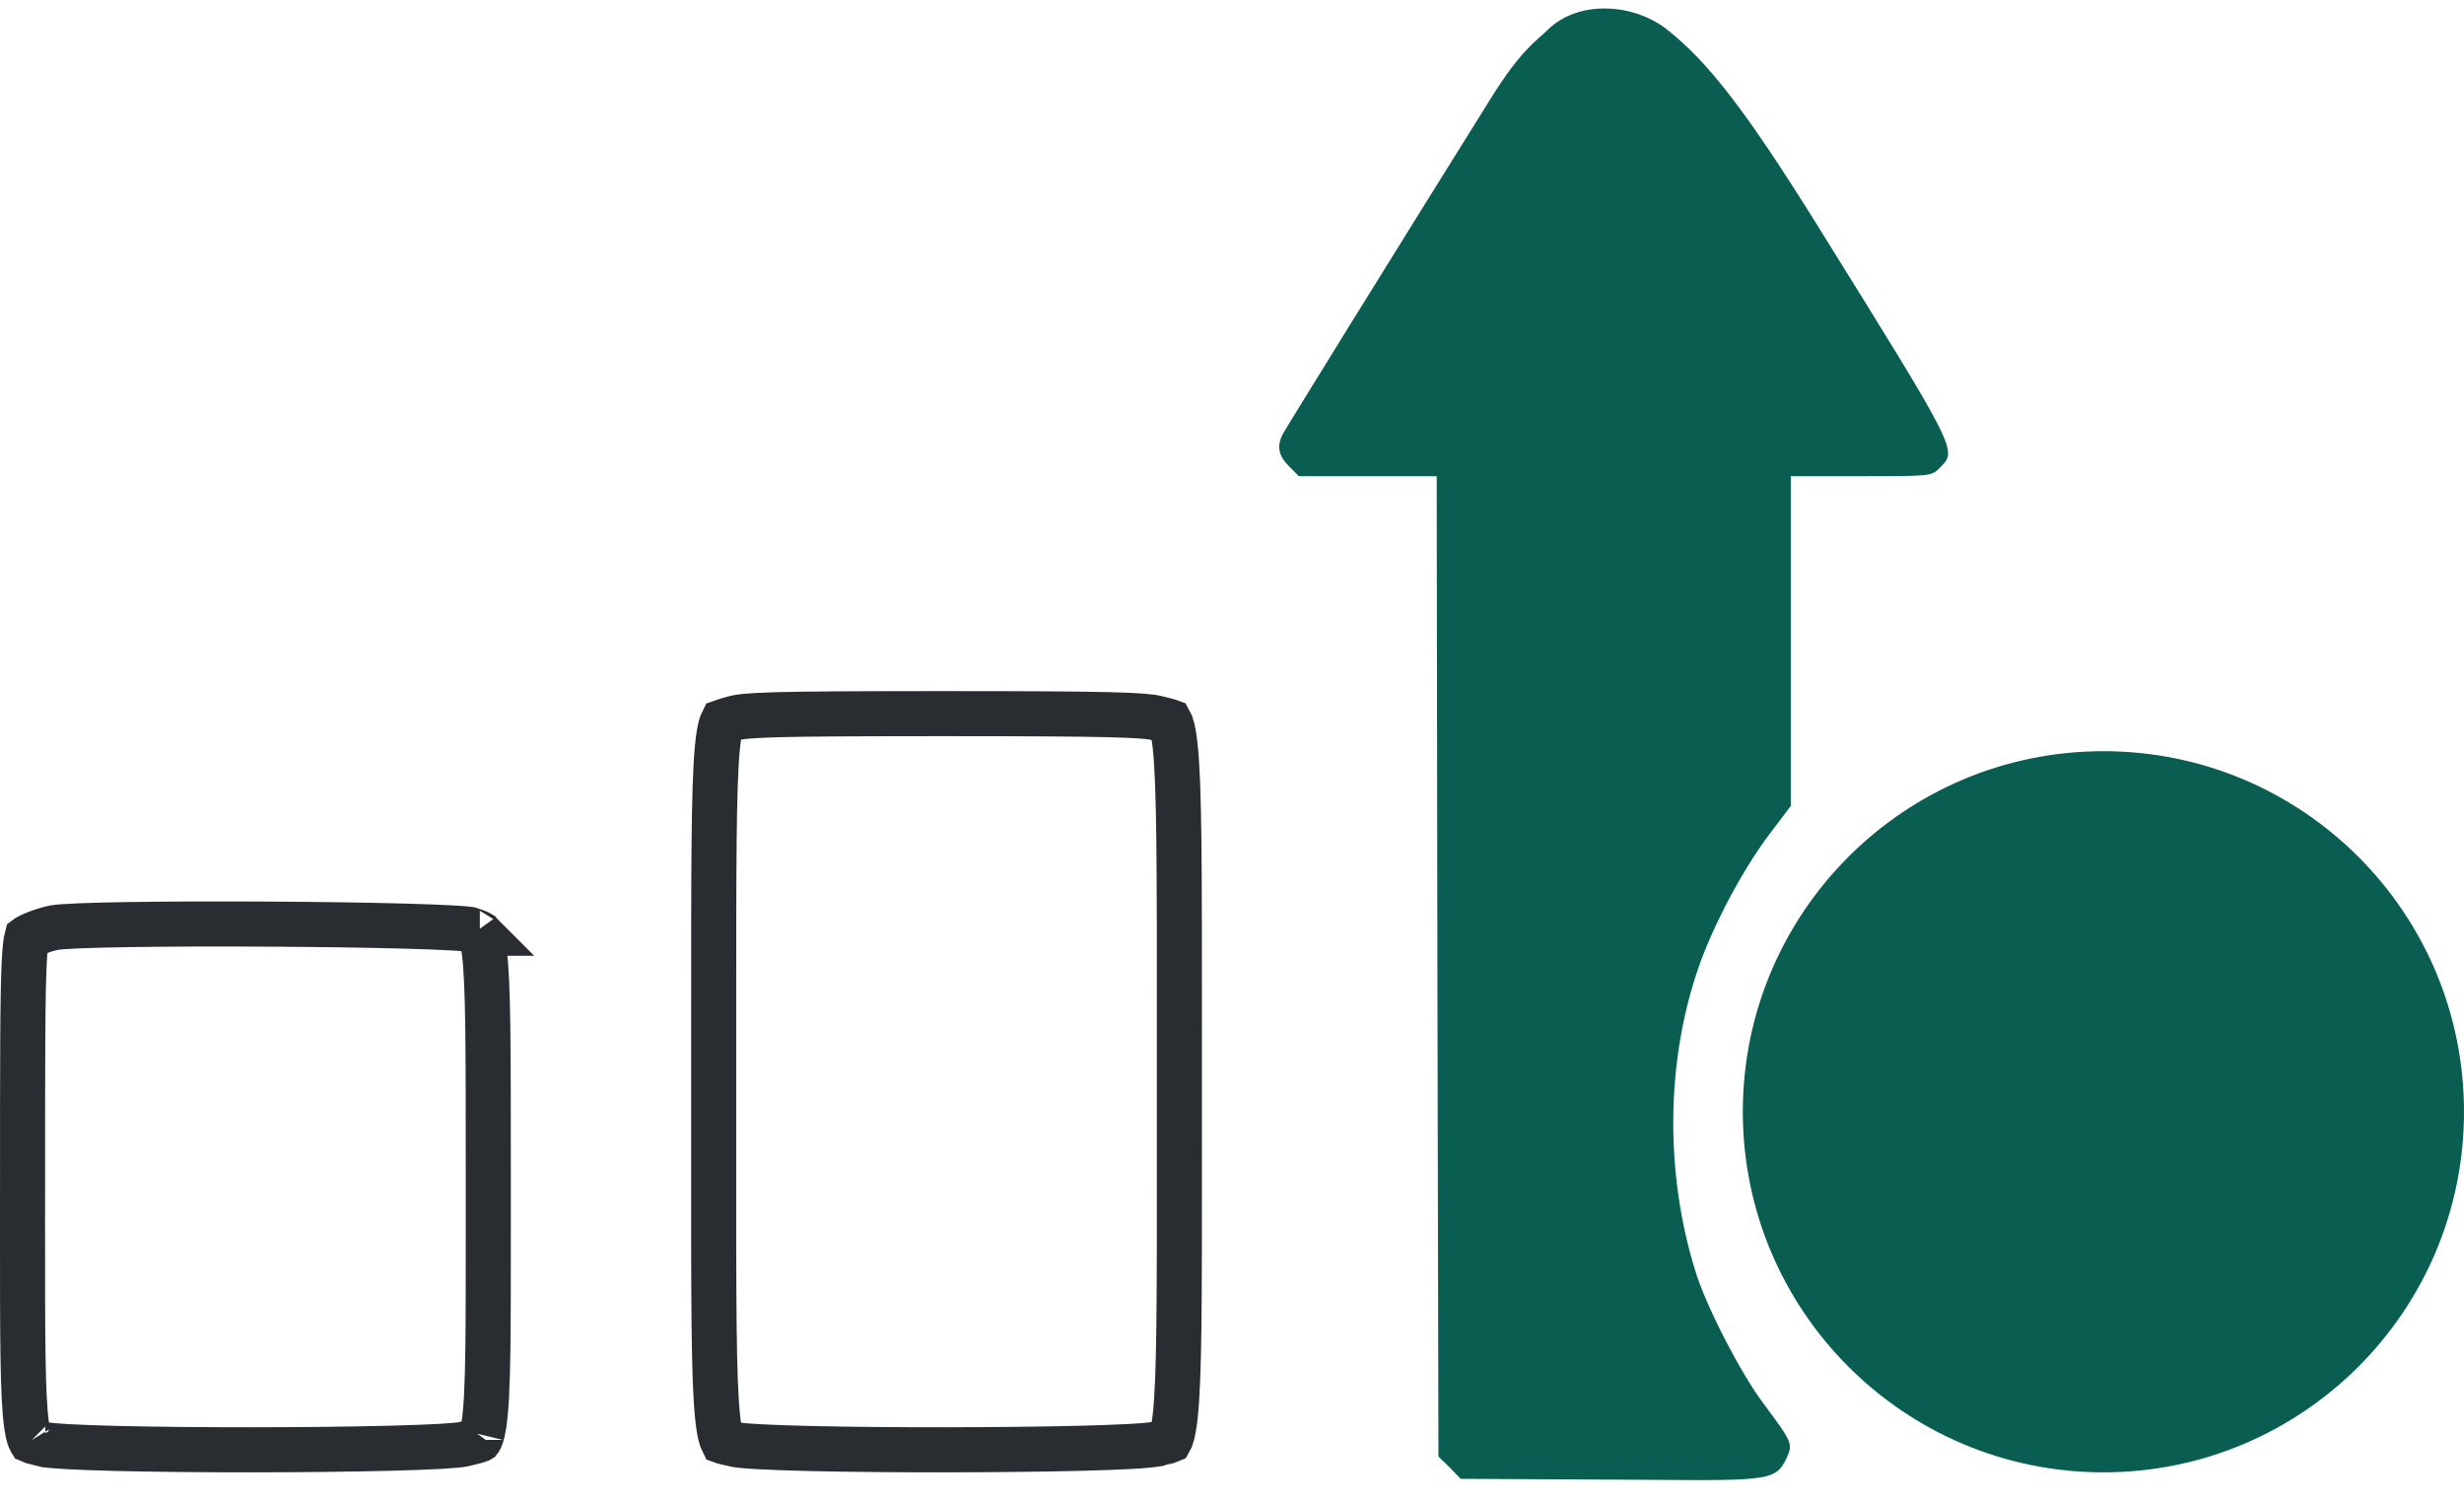
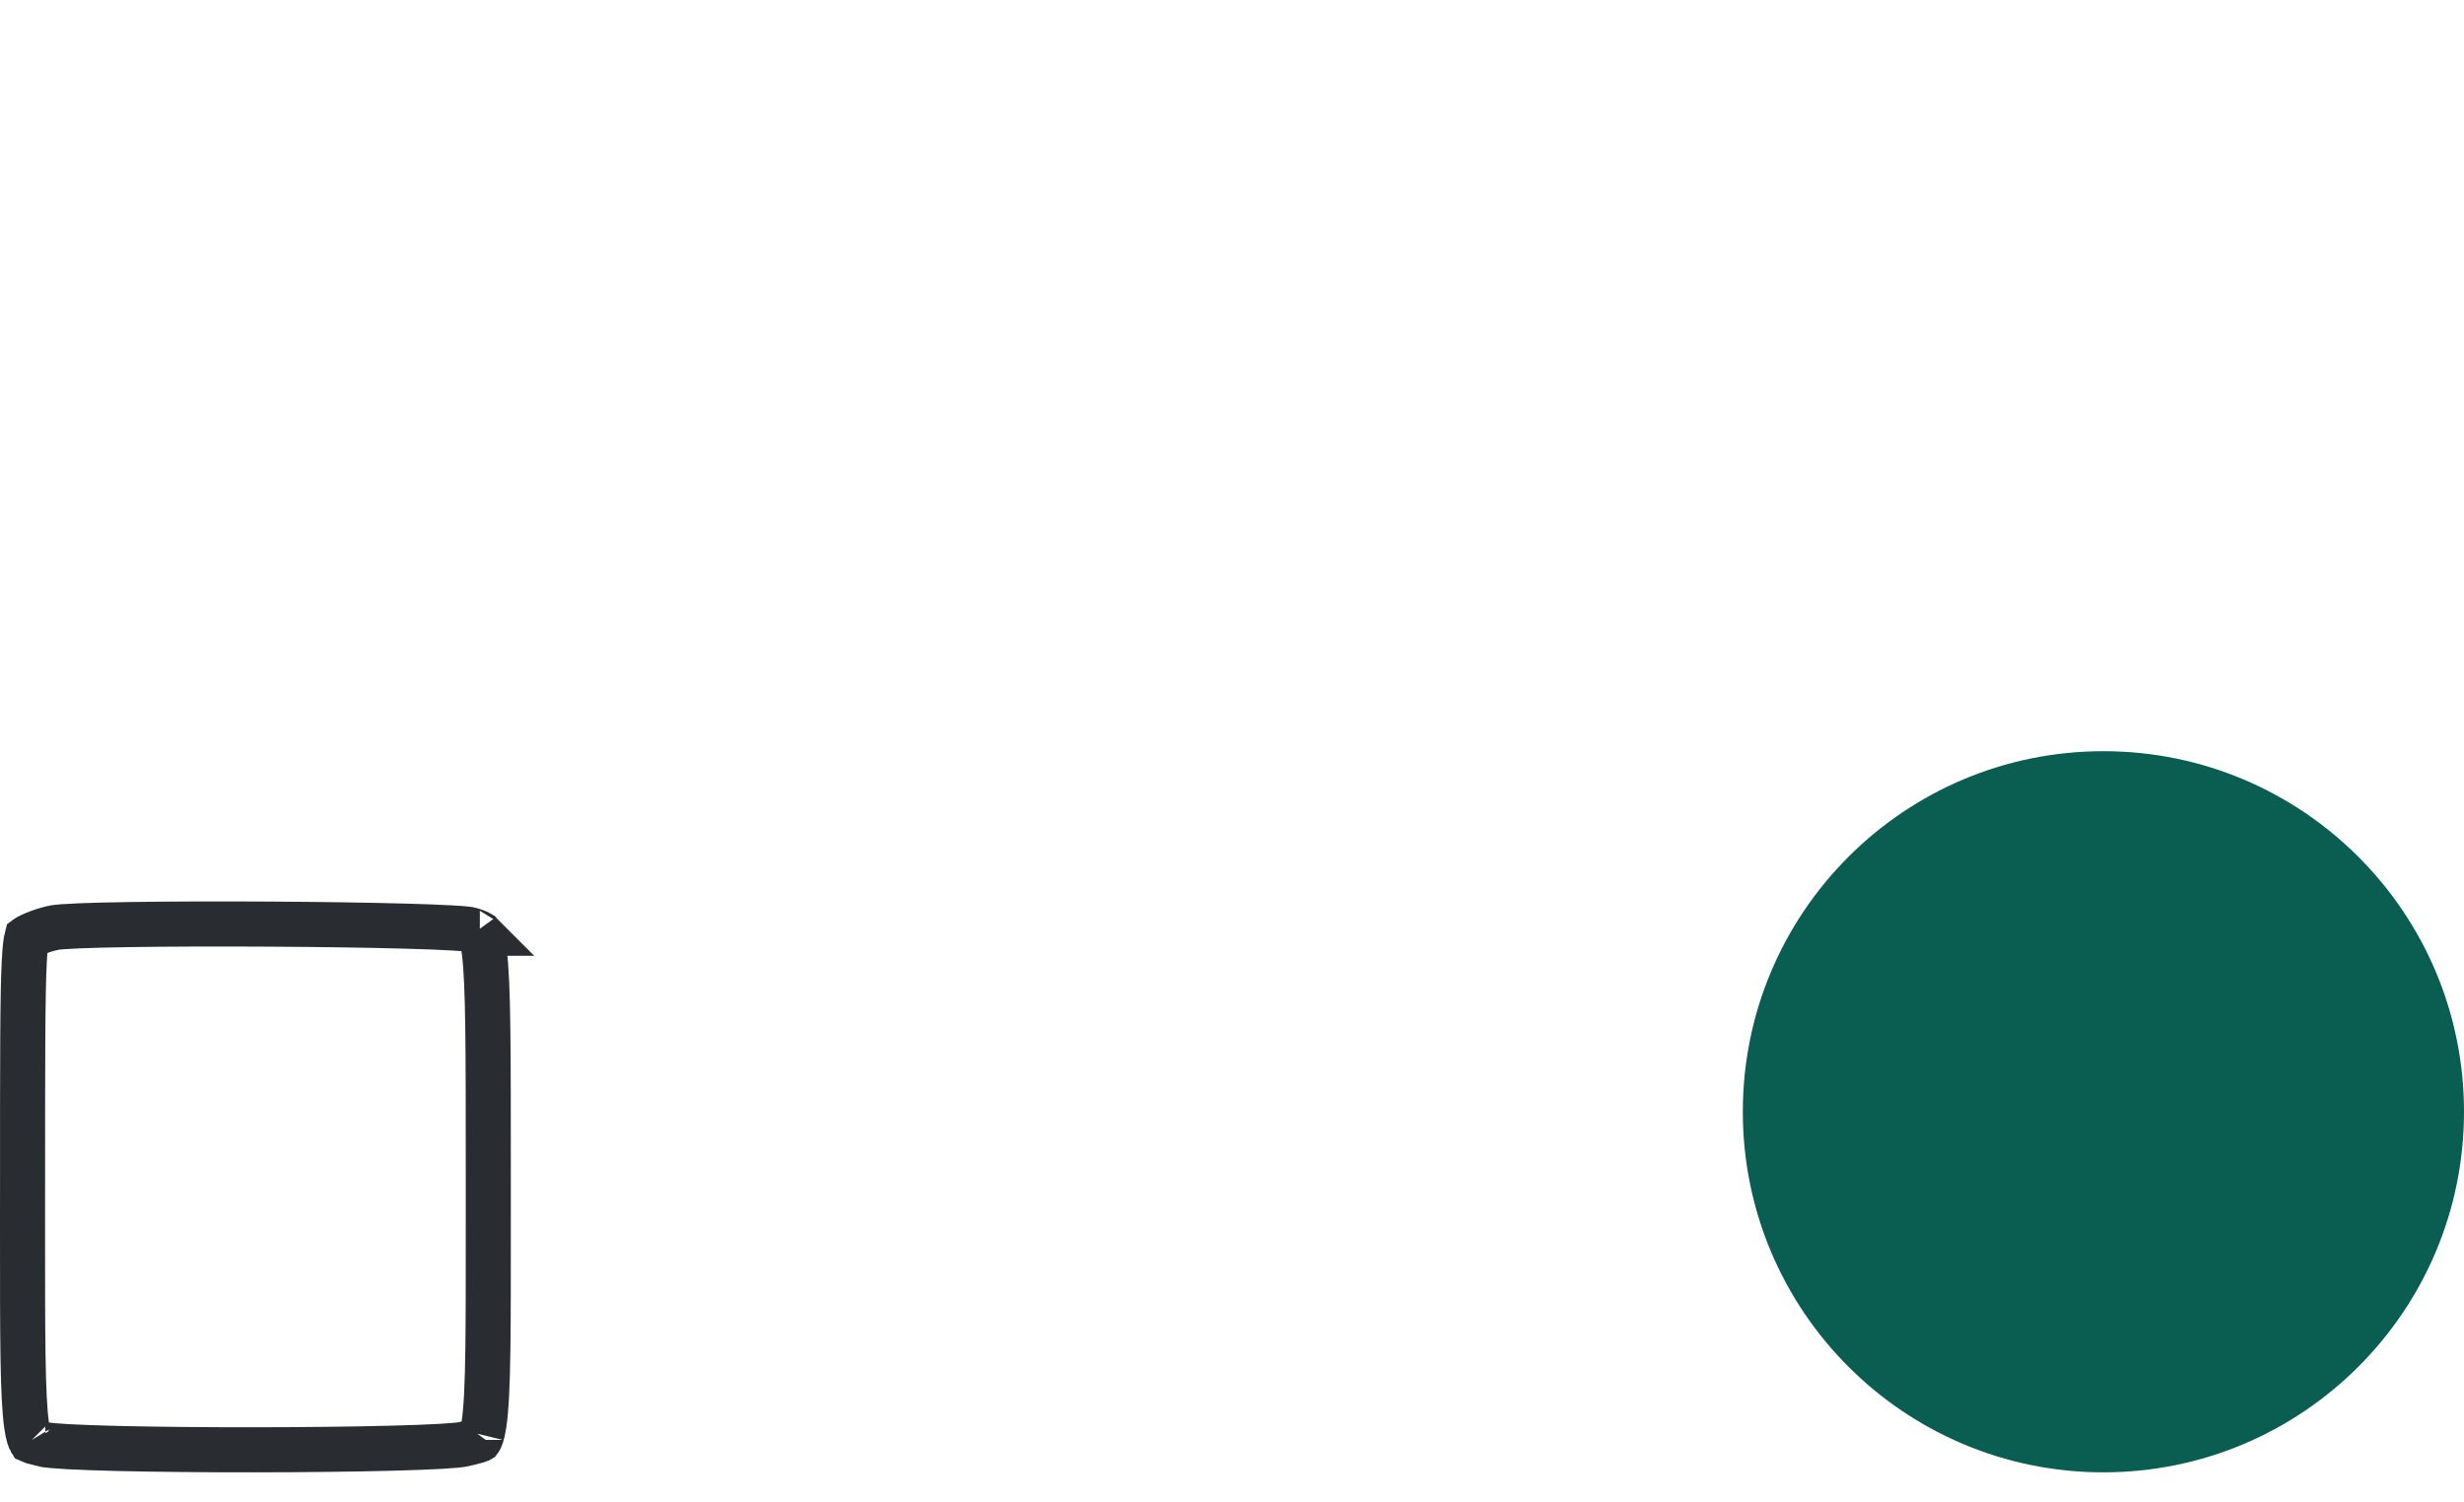
<svg xmlns="http://www.w3.org/2000/svg" width="82" height="50" viewBox="0 0 82 50" fill="none">
-   <path d="M51.5 1C51.16 1.34 50.642 1.622 49.626 3.254C46.193 8.752 42.827 14.194 42.69 14.445C42.485 14.844 42.542 15.163 42.896 15.517L43.227 15.848H45.52H47.812L47.835 32.161L47.87 48.474L48.246 48.839L48.611 49.216L55.022 49.25C58.889 49.284 59.106 49.25 59.448 48.543C59.676 48.052 59.654 48.007 58.684 46.706C57.931 45.702 56.779 43.478 56.425 42.314C55.398 39.029 55.444 35.287 56.539 32.161C57.03 30.758 57.999 28.944 58.855 27.803L59.596 26.822V21.335V15.848H61.935C64.274 15.848 64.285 15.848 64.559 15.563C65.141 14.981 65.198 15.084 60.452 7.452C58.034 3.573 56.819 2.055 55.5 1C54.359 0.087 52.5 0 51.5 1Z" fill="#0A5E51" />
-   <path d="M25.844 23.786C24.835 23.814 24.559 23.862 24.397 23.909C24.303 23.938 24.241 23.956 24.194 23.97C24.133 23.988 24.096 23.998 24.047 24.018C24.044 24.019 24.041 24.02 24.038 24.021C24.027 24.043 24.007 24.09 23.984 24.177C23.943 24.329 23.903 24.564 23.87 24.927C23.749 26.259 23.75 28.862 23.751 34.142C23.751 34.725 23.751 35.34 23.751 35.99C23.751 36.761 23.751 37.483 23.751 38.16C23.748 43.326 23.748 45.864 23.881 47.153C23.94 47.734 24.02 47.925 24.044 47.972C24.052 47.975 24.063 47.978 24.077 47.982C24.117 47.994 24.167 48.006 24.244 48.023C24.255 48.025 24.267 48.027 24.279 48.03C24.343 48.044 24.423 48.061 24.506 48.081C24.506 48.081 24.506 48.081 24.506 48.081C24.508 48.082 24.514 48.083 24.522 48.084C24.534 48.087 24.55 48.089 24.571 48.092C24.613 48.098 24.668 48.104 24.735 48.11C24.871 48.123 25.047 48.135 25.261 48.147C25.687 48.17 26.243 48.19 26.89 48.206C28.183 48.237 29.817 48.251 31.455 48.25C33.092 48.248 34.727 48.231 36.02 48.198C36.667 48.181 37.223 48.161 37.65 48.137C37.863 48.125 38.039 48.112 38.175 48.099C38.243 48.093 38.297 48.087 38.34 48.081C38.36 48.078 38.377 48.075 38.389 48.073L38.403 48.071C38.404 48.07 38.406 48.07 38.406 48.07C38.499 48.048 38.587 48.03 38.659 48.015C38.669 48.013 38.679 48.01 38.688 48.008C38.772 47.991 38.828 47.979 38.874 47.966C38.905 47.958 38.925 47.951 38.936 47.946C38.958 47.909 39.044 47.732 39.109 47.142C39.252 45.851 39.251 43.291 39.249 38.037C39.249 37.396 39.249 36.714 39.249 35.99C39.249 35.41 39.249 34.857 39.249 34.33C39.25 28.847 39.251 26.191 39.111 24.858C39.047 24.241 38.961 24.055 38.938 24.015C38.93 24.012 38.918 24.007 38.9 24.002C38.837 23.982 38.793 23.971 38.73 23.957C38.672 23.944 38.598 23.927 38.478 23.895C38.306 23.852 37.944 23.809 36.873 23.784C35.82 23.759 34.146 23.75 31.4 23.75C28.509 23.75 26.848 23.759 25.844 23.786ZM38.949 47.941C38.949 47.941 38.948 47.941 38.948 47.941L38.949 47.941Z" stroke="#292D32" stroke-width="1.5" />
-   <path d="M0.896 31.201L0.896 31.201L0.892 31.204C0.867 31.299 0.833 31.516 0.808 31.996C0.751 33.088 0.751 35.201 0.751 39.47C0.751 39.872 0.75 40.255 0.75 40.62C0.749 44.574 0.749 46.47 0.885 47.43C0.936 47.794 0.997 47.919 1.016 47.95C1.027 47.955 1.05 47.965 1.092 47.978C1.16 47.998 1.223 48.013 1.316 48.034C1.368 48.047 1.43 48.061 1.507 48.08C1.507 48.08 1.507 48.08 1.507 48.08C1.509 48.08 1.514 48.081 1.523 48.083C1.535 48.085 1.551 48.087 1.572 48.09C1.614 48.096 1.668 48.102 1.736 48.109C1.871 48.121 2.047 48.134 2.261 48.146C2.687 48.169 3.243 48.189 3.89 48.205C5.182 48.236 6.817 48.251 8.455 48.25C10.092 48.248 11.727 48.231 13.02 48.197C13.667 48.18 14.223 48.16 14.649 48.136C14.863 48.123 15.039 48.111 15.175 48.098C15.242 48.091 15.297 48.085 15.339 48.079C15.36 48.076 15.376 48.074 15.388 48.071C15.397 48.07 15.402 48.069 15.404 48.068C15.486 48.048 15.552 48.033 15.609 48.02C15.707 47.997 15.778 47.98 15.852 47.958C15.929 47.935 15.958 47.92 15.965 47.916C15.984 47.891 16.049 47.777 16.105 47.408C16.181 46.913 16.22 46.13 16.237 44.85C16.251 43.799 16.25 42.444 16.25 40.686C16.25 40.322 16.25 39.939 16.25 39.538L16.25 39.167C16.25 34.822 16.25 32.747 16.119 31.695C16.056 31.189 15.976 31.071 15.967 31.058C15.962 31.055 15.949 31.047 15.923 31.035C15.866 31.009 15.803 30.988 15.684 30.948C15.668 30.943 15.652 30.937 15.634 30.931C15.625 30.93 15.588 30.924 15.509 30.916C15.396 30.905 15.241 30.893 15.043 30.882C14.65 30.859 14.117 30.839 13.487 30.822C12.227 30.787 10.595 30.764 8.946 30.755C7.297 30.745 5.634 30.75 4.312 30.77C3.651 30.78 3.079 30.794 2.638 30.812C2.177 30.831 1.913 30.853 1.826 30.869C1.665 30.899 1.463 30.957 1.273 31.028C1.07 31.103 0.94 31.17 0.896 31.201ZM1.022 47.959C1.022 47.959 1.021 47.958 1.02 47.956C1.021 47.958 1.022 47.959 1.022 47.959ZM15.96 47.921C15.96 47.922 15.962 47.92 15.964 47.916C15.961 47.919 15.96 47.921 15.96 47.921ZM15.969 31.06C15.969 31.06 15.969 31.06 15.967 31.058C15.968 31.06 15.969 31.06 15.969 31.06Z" stroke="#292D32" stroke-width="1.5" />
+   <path d="M0.896 31.201L0.896 31.201L0.892 31.204C0.867 31.299 0.833 31.516 0.808 31.996C0.751 33.088 0.751 35.201 0.751 39.47C0.751 39.872 0.75 40.255 0.75 40.62C0.749 44.574 0.749 46.47 0.885 47.43C0.936 47.794 0.997 47.919 1.016 47.95C1.027 47.955 1.05 47.965 1.092 47.978C1.16 47.998 1.223 48.013 1.316 48.034C1.368 48.047 1.43 48.061 1.507 48.08C1.507 48.08 1.507 48.08 1.507 48.08C1.509 48.08 1.514 48.081 1.523 48.083C1.535 48.085 1.551 48.087 1.572 48.09C1.614 48.096 1.668 48.102 1.736 48.109C1.871 48.121 2.047 48.134 2.261 48.146C2.687 48.169 3.243 48.189 3.89 48.205C5.182 48.236 6.817 48.251 8.455 48.25C10.092 48.248 11.727 48.231 13.02 48.197C13.667 48.18 14.223 48.16 14.649 48.136C14.863 48.123 15.039 48.111 15.175 48.098C15.242 48.091 15.297 48.085 15.339 48.079C15.36 48.076 15.376 48.074 15.388 48.071C15.397 48.07 15.402 48.069 15.404 48.068C15.486 48.048 15.552 48.033 15.609 48.02C15.707 47.997 15.778 47.98 15.852 47.958C15.929 47.935 15.958 47.92 15.965 47.916C15.984 47.891 16.049 47.777 16.105 47.408C16.181 46.913 16.22 46.13 16.237 44.85C16.251 43.799 16.25 42.444 16.25 40.686C16.25 40.322 16.25 39.939 16.25 39.538L16.25 39.167C16.25 34.822 16.25 32.747 16.119 31.695C16.056 31.189 15.976 31.071 15.967 31.058C15.962 31.055 15.949 31.047 15.923 31.035C15.866 31.009 15.803 30.988 15.684 30.948C15.625 30.93 15.588 30.924 15.509 30.916C15.396 30.905 15.241 30.893 15.043 30.882C14.65 30.859 14.117 30.839 13.487 30.822C12.227 30.787 10.595 30.764 8.946 30.755C7.297 30.745 5.634 30.75 4.312 30.77C3.651 30.78 3.079 30.794 2.638 30.812C2.177 30.831 1.913 30.853 1.826 30.869C1.665 30.899 1.463 30.957 1.273 31.028C1.07 31.103 0.94 31.17 0.896 31.201ZM1.022 47.959C1.022 47.959 1.021 47.958 1.02 47.956C1.021 47.958 1.022 47.959 1.022 47.959ZM15.96 47.921C15.96 47.922 15.962 47.92 15.964 47.916C15.961 47.919 15.96 47.921 15.96 47.921ZM15.969 31.06C15.969 31.06 15.969 31.06 15.967 31.058C15.968 31.06 15.969 31.06 15.969 31.06Z" stroke="#292D32" stroke-width="1.5" />
  <path d="M70 49C76.627 49 82 43.627 82 37C82 30.373 76.627 25 70 25C63.373 25 58 30.373 58 37C58 43.627 63.373 49 70 49Z" fill="#0A5E51" />
</svg>